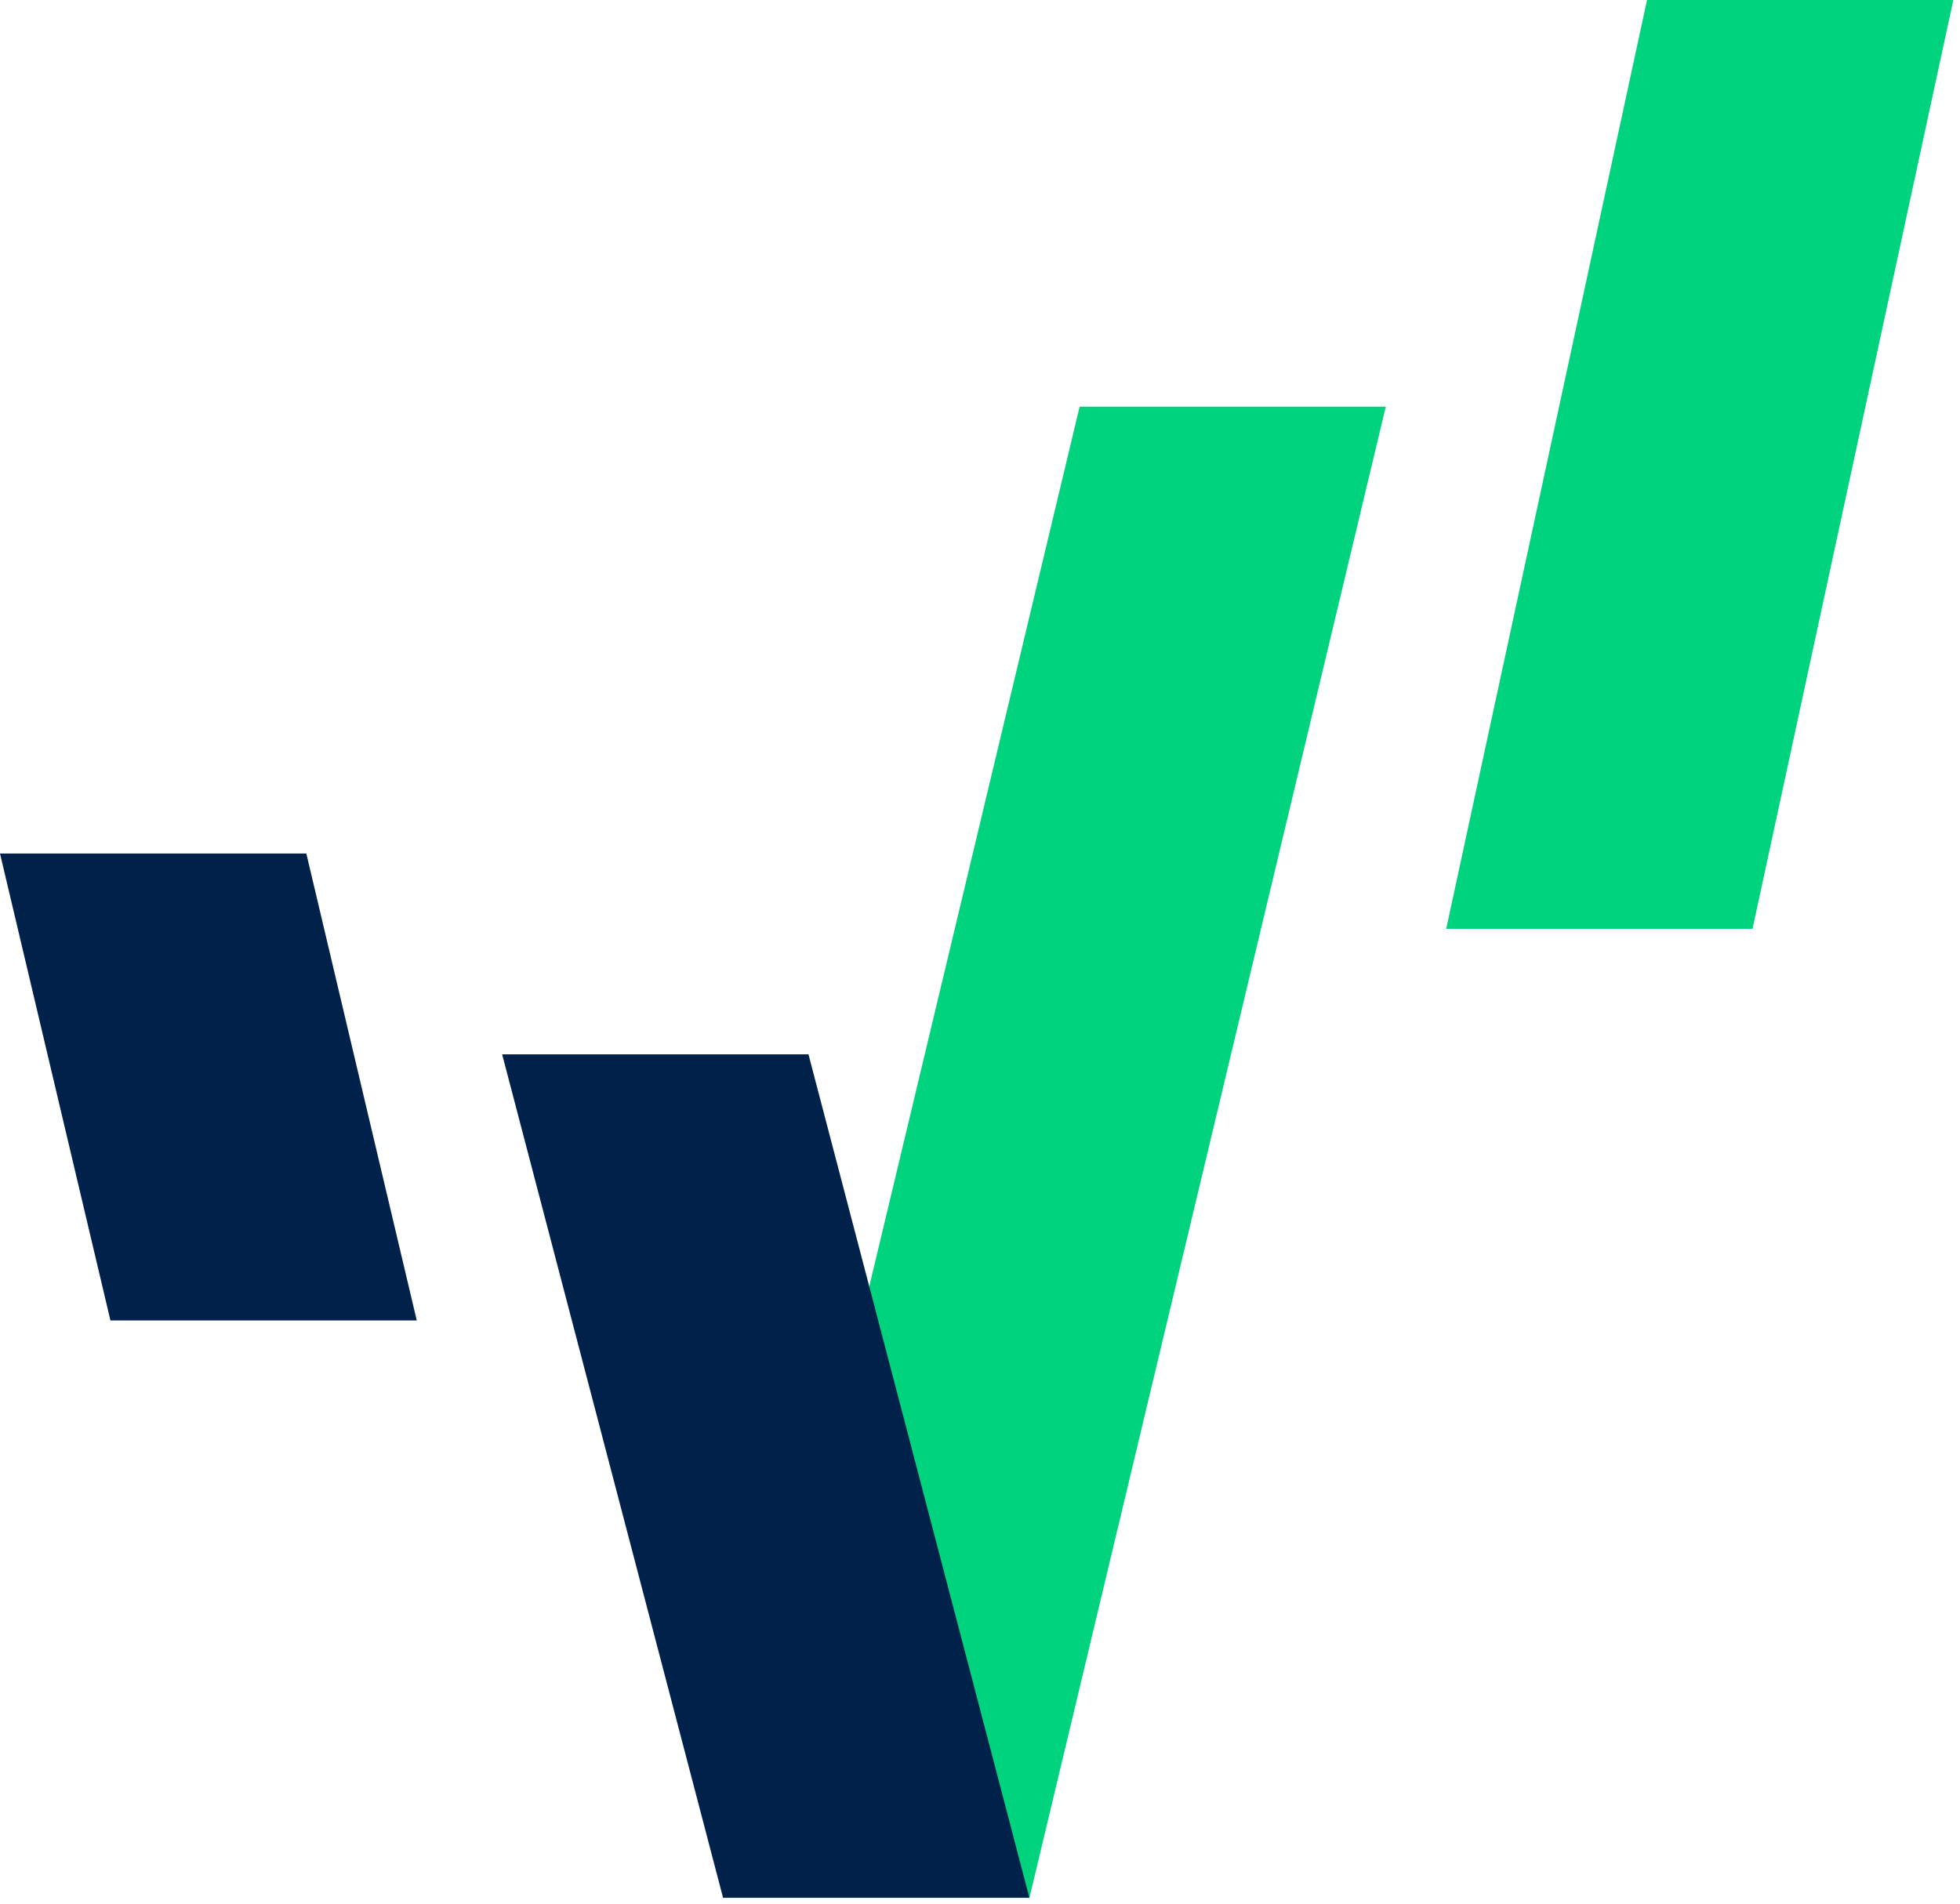
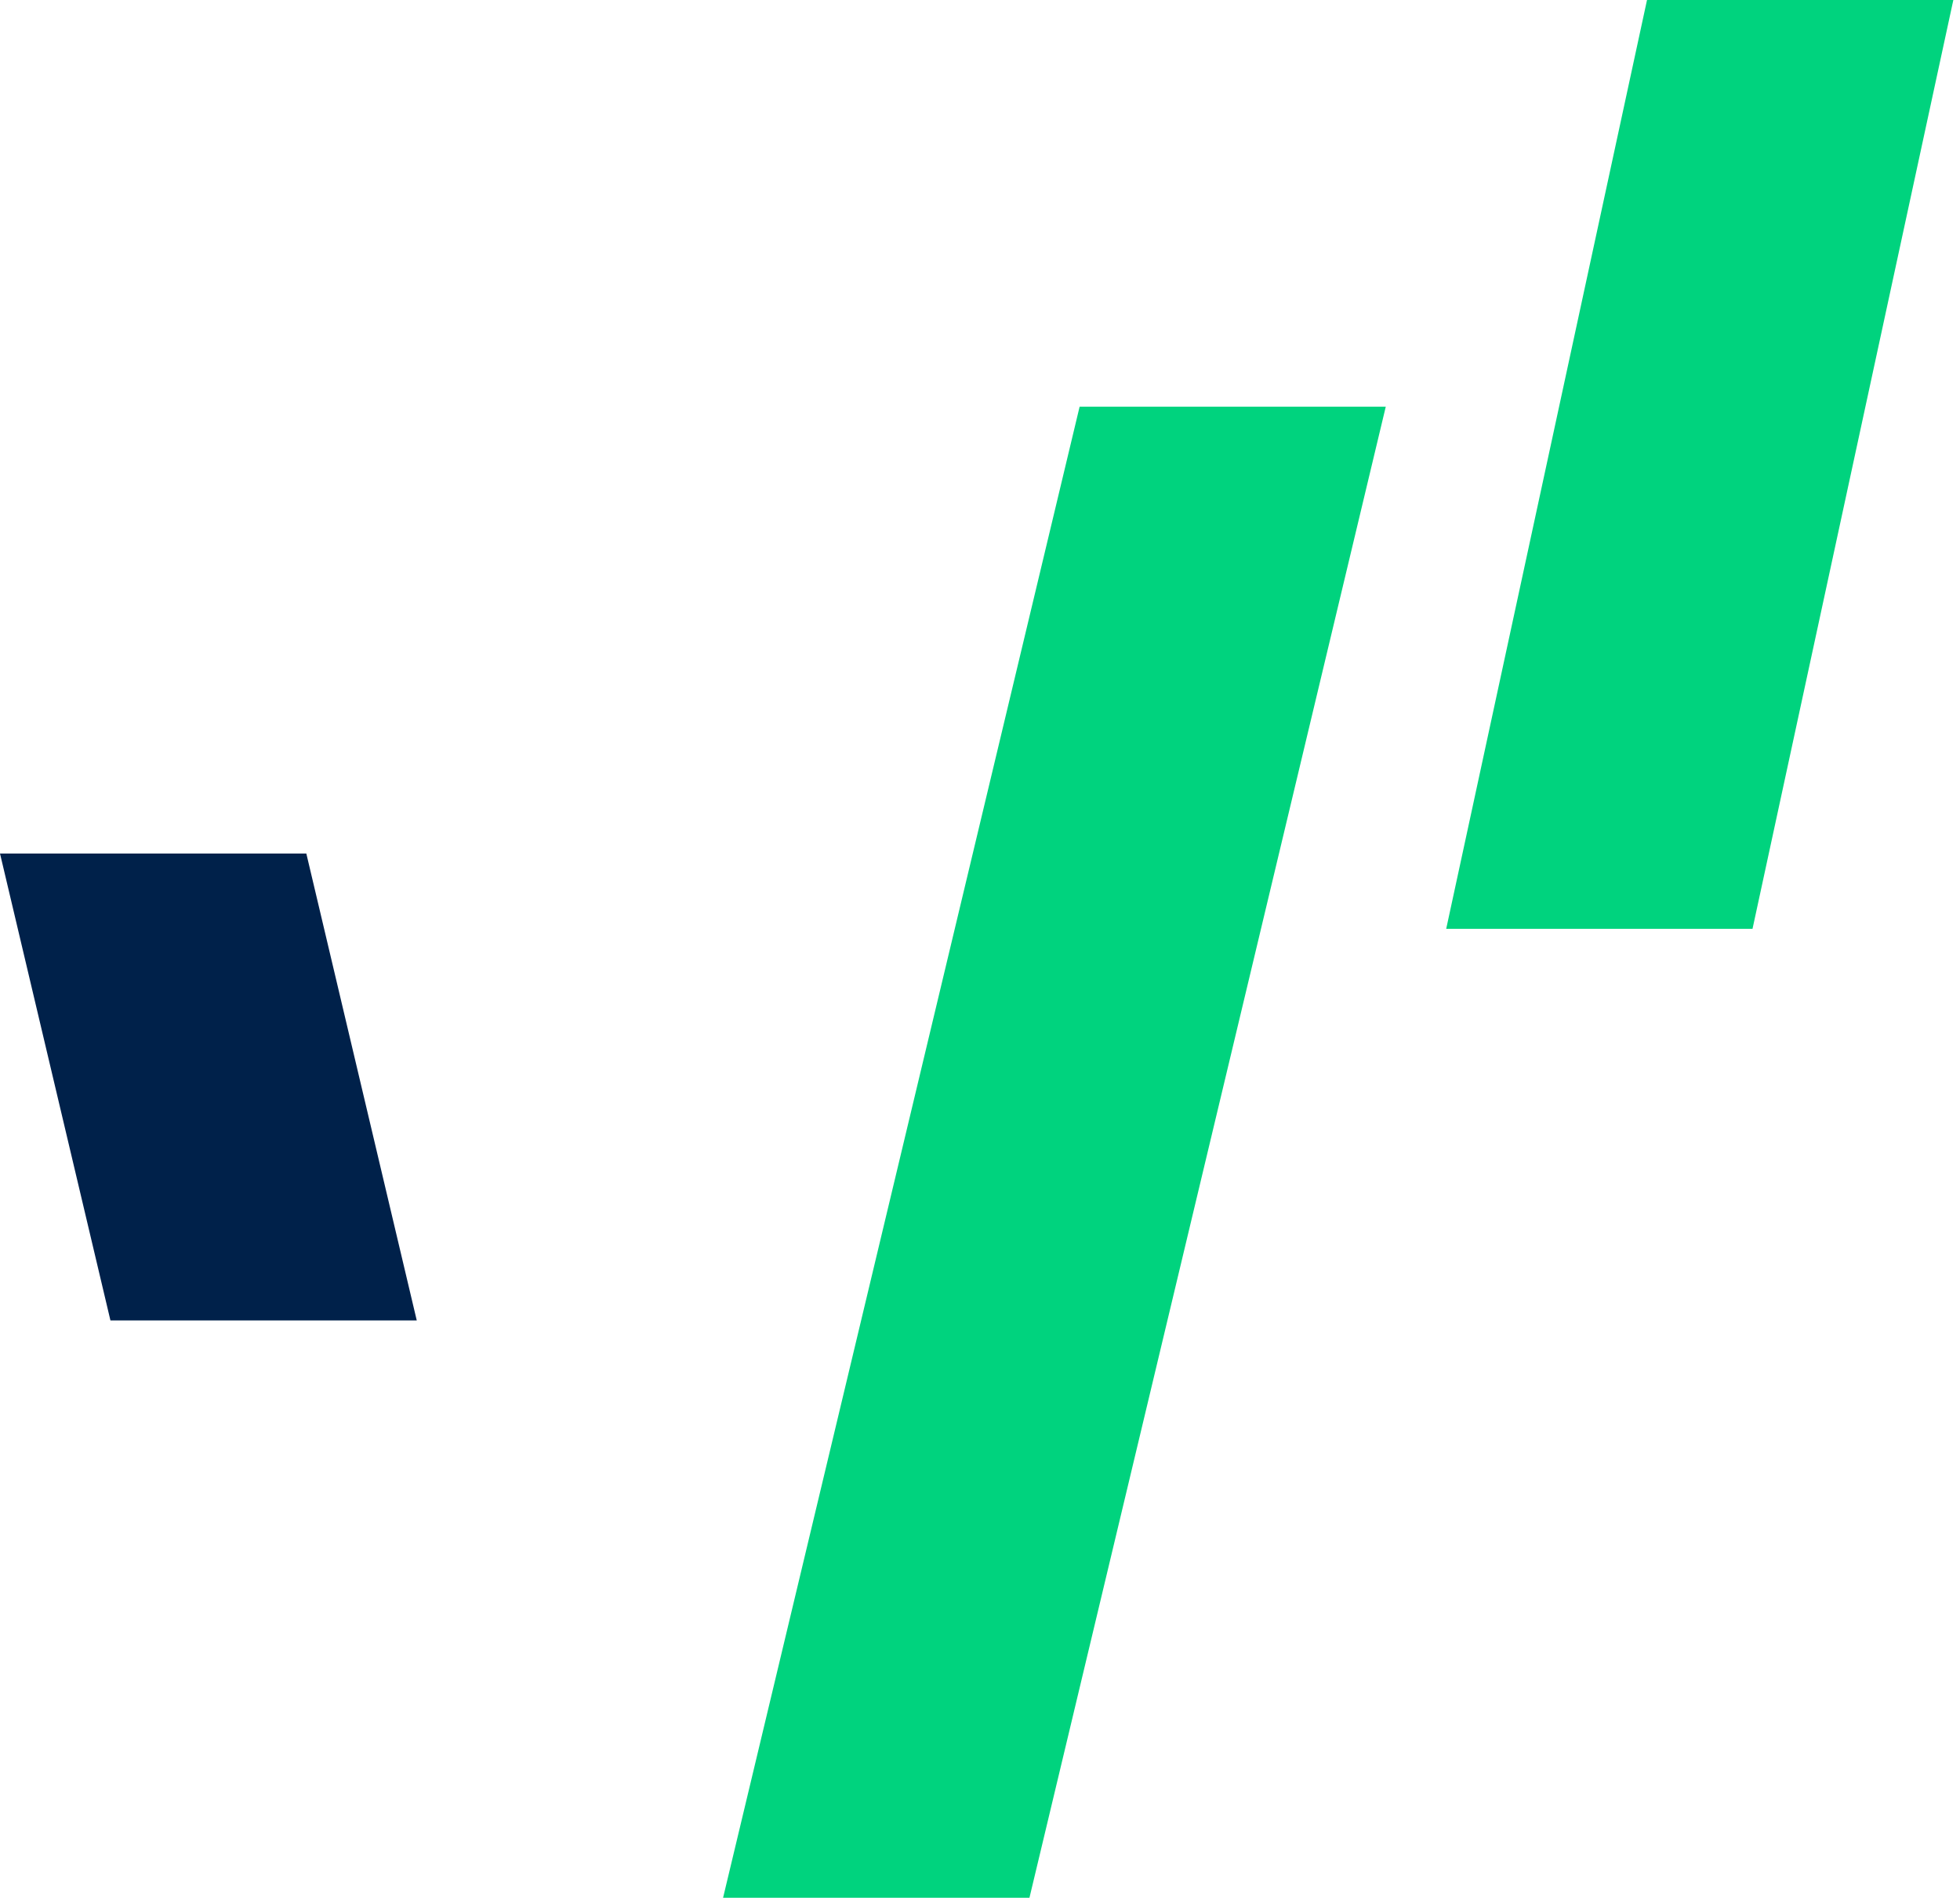
<svg xmlns="http://www.w3.org/2000/svg" width="35" height="34" viewBox="0 0 35 34" fill="none">
  <path d="M31.295 16.589H25.825L29.411 0H34.881L31.295 16.589Z" fill="#00D37E" />
  <path d="M18.383 33.895H12.912L19.279 7.263H24.746L18.383 33.895Z" fill="#00D37E" />
-   <path d="M12.912 33.895H18.382L14.437 18.831H8.967L12.912 33.895Z" fill="#00214A" />
  <path d="M1.972 23.583H7.442L5.47 15.244H0L1.972 23.583Z" fill="#00214A" />
</svg>